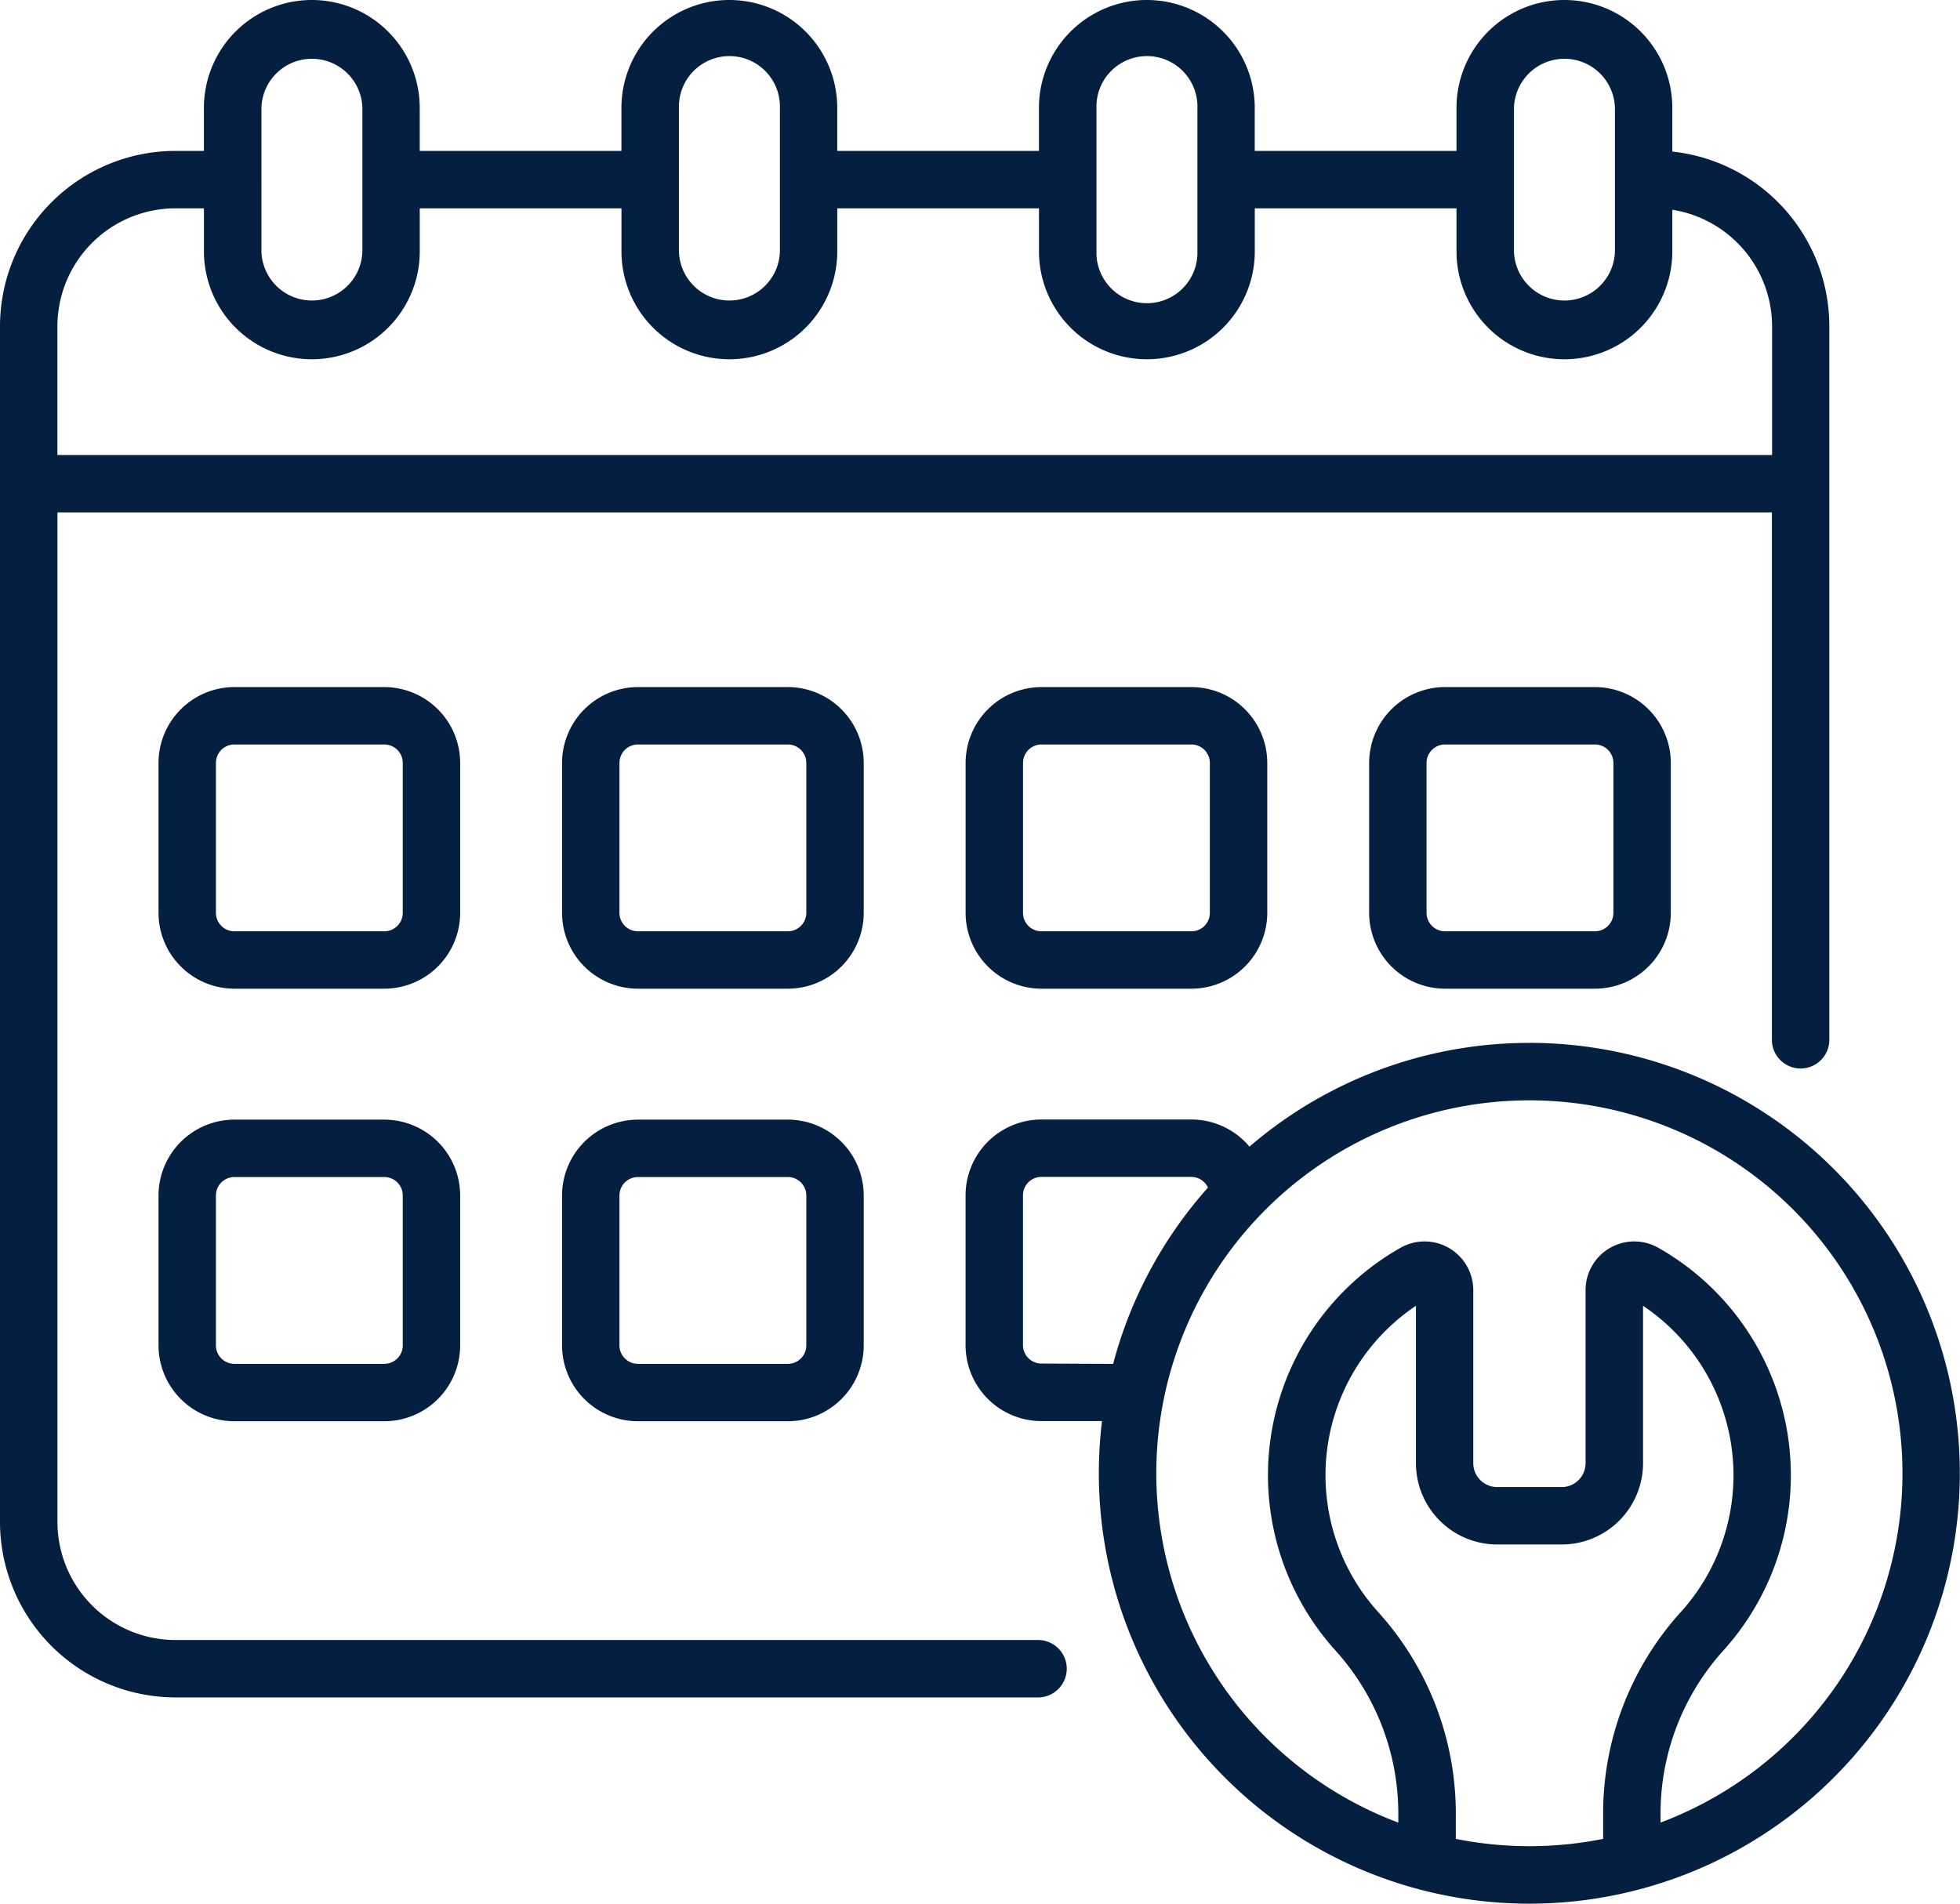
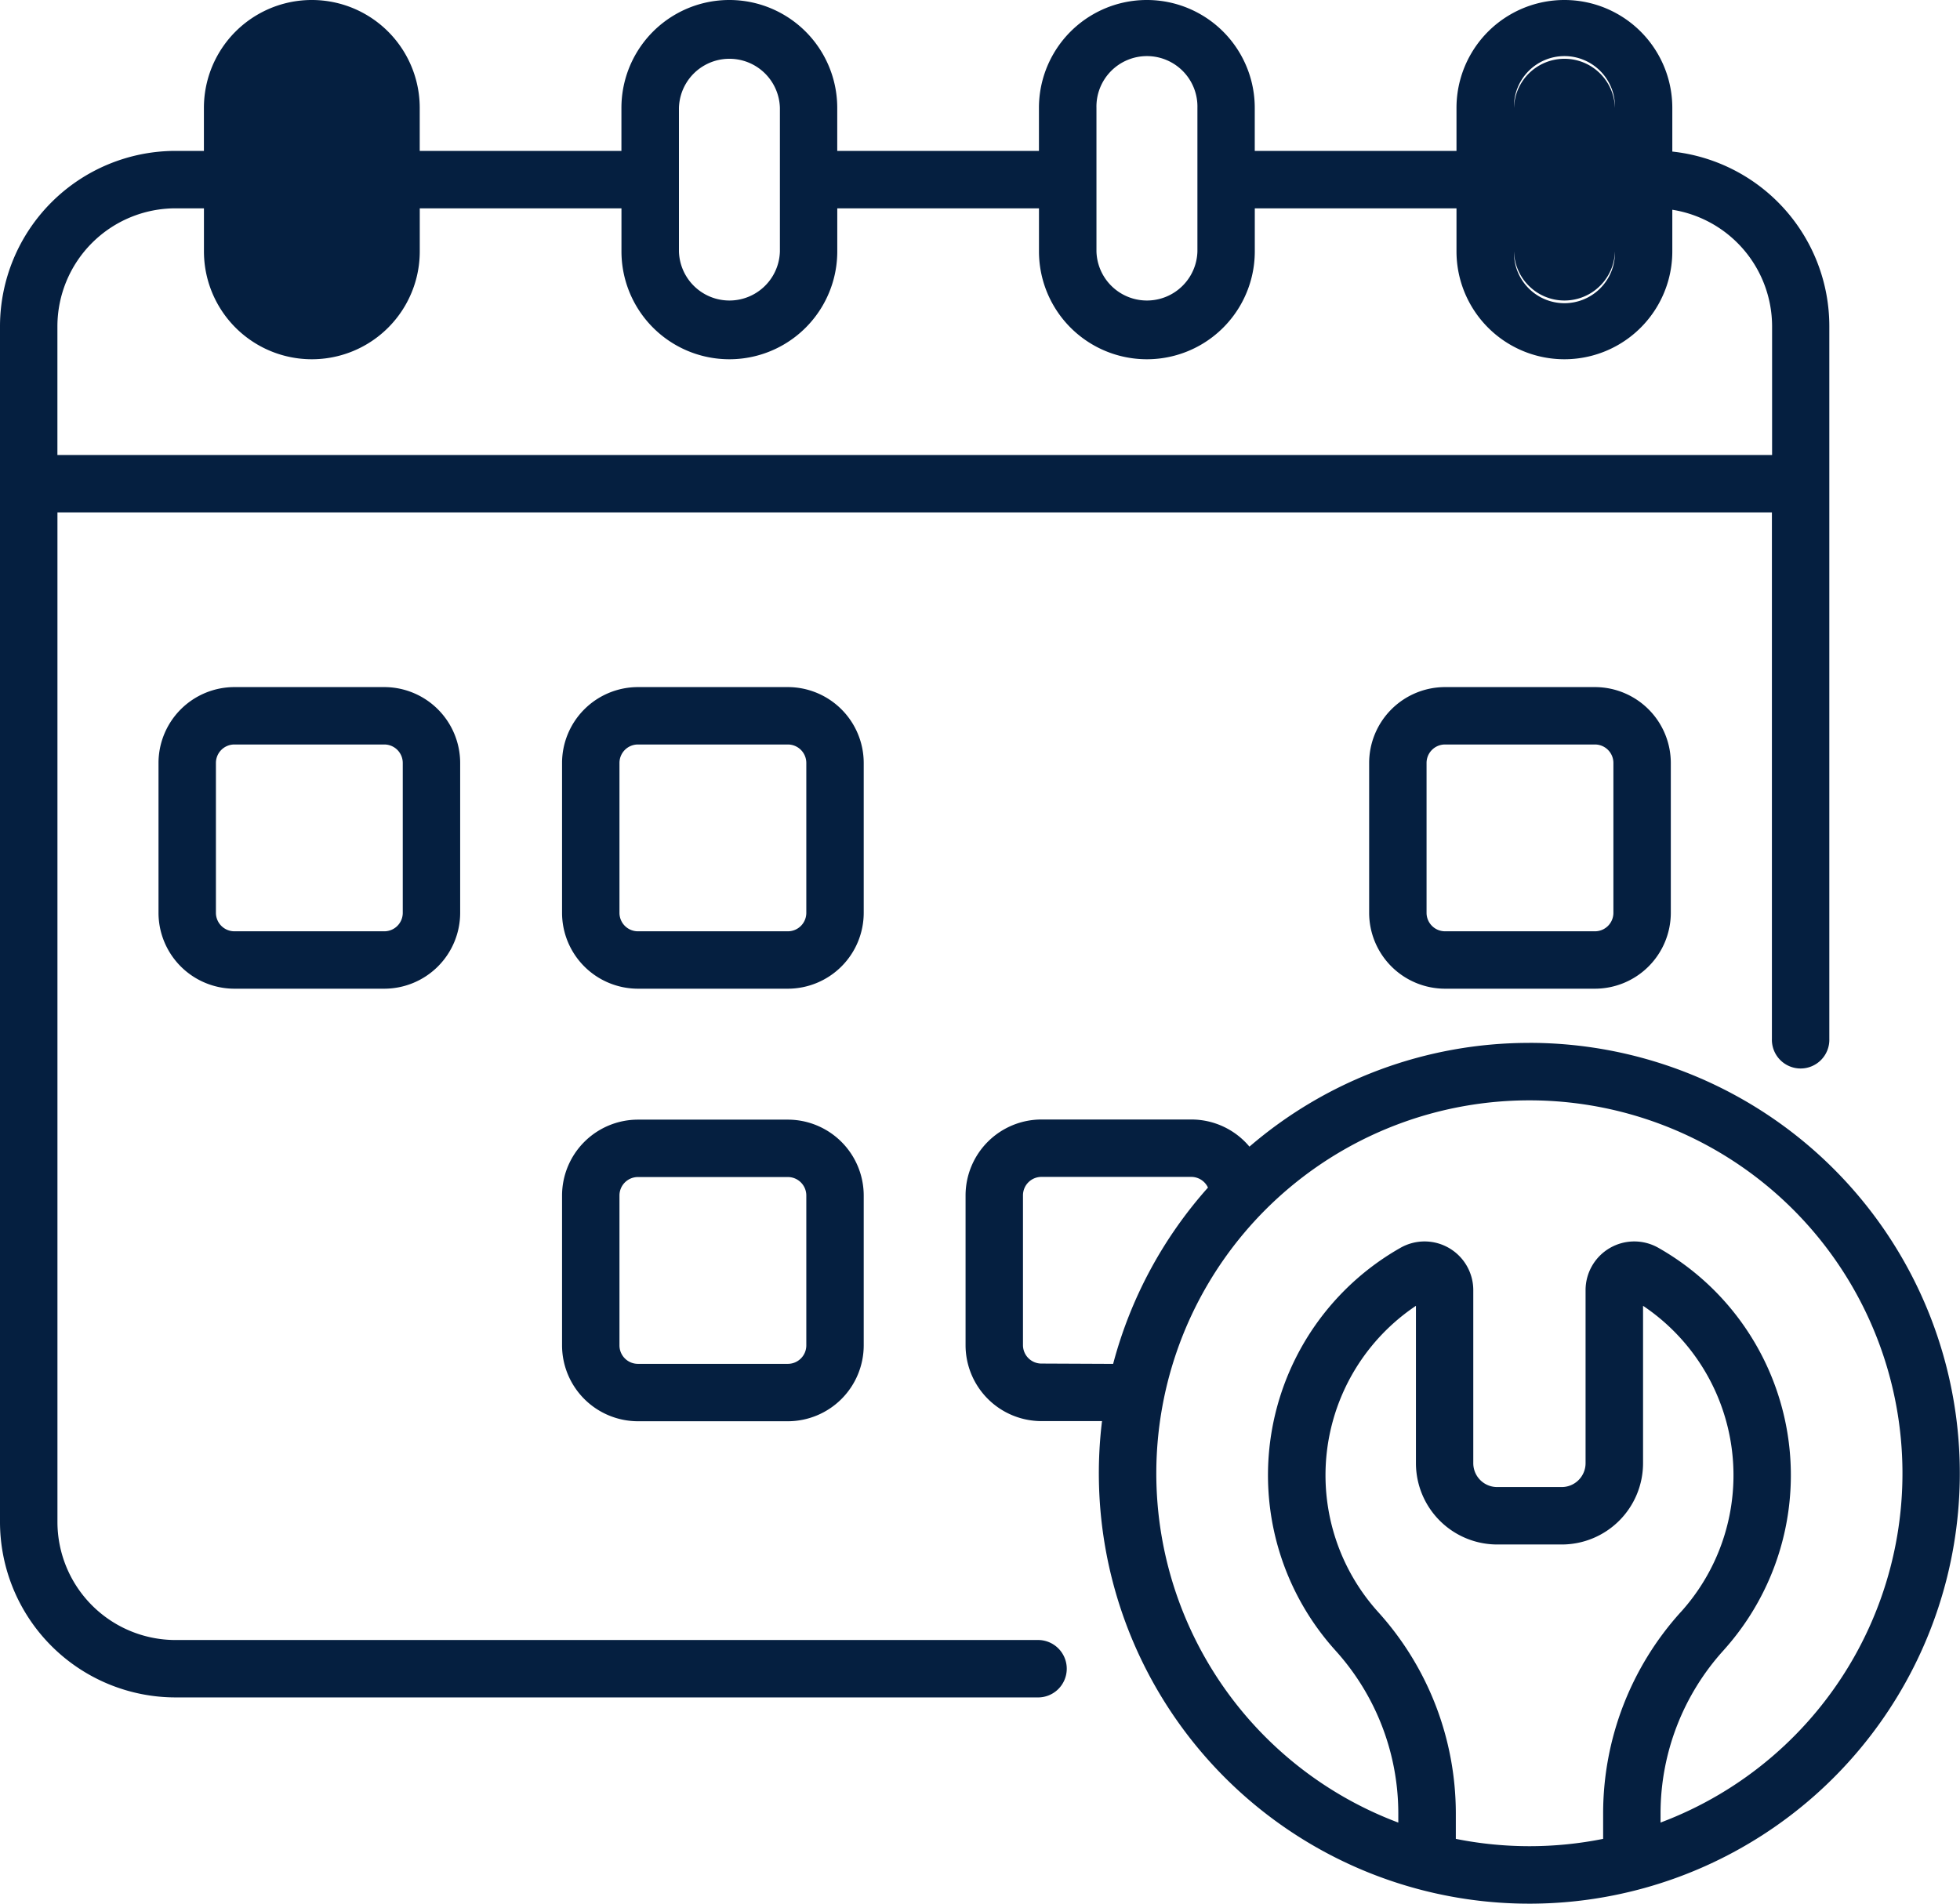
<svg xmlns="http://www.w3.org/2000/svg" width="55" height="53.431" viewBox="0 0 55 53.431">
  <g id="Group_7936" data-name="Group 7936" transform="translate(0 -7.305)">
    <g id="Group_7935" data-name="Group 7935" transform="translate(0 7.305)">
-       <path id="Path_13729" data-name="Path 13729" d="M29.1,53.334H4.924a3.316,3.316,0,0,1-3.312-3.312V21.686h48.11V36.459a.806.806,0,1,0,1.611,0v-20a4.931,4.931,0,0,0-4.406-4.9V10.333a3.028,3.028,0,0,0-6.056,0V11.54H35.21V10.333a3.028,3.028,0,1,0-6.056,0V11.54h-5.66V10.333a3.028,3.028,0,0,0-6.056,0V11.54h-5.66V10.333a3.028,3.028,0,0,0-6.056,0V11.54h-.8A4.929,4.929,0,0,0,0,16.464V50.021a4.929,4.929,0,0,0,4.924,4.924H29.1a.806.806,0,1,0,0-1.611Zm13.384-43a1.417,1.417,0,0,1,2.833,0v4.026a1.417,1.417,0,0,1-2.833,0Zm-11.716,0a1.417,1.417,0,1,1,2.833,0v4.026a1.417,1.417,0,1,1-2.833,0Zm-11.716,0a1.417,1.417,0,1,1,2.833,0v4.026a1.417,1.417,0,0,1-2.833,0Zm-11.716,0a1.417,1.417,0,0,1,2.833,0v4.026a1.417,1.417,0,0,1-2.833,0ZM1.611,16.464a3.316,3.316,0,0,1,3.312-3.312h.8v1.208a3.028,3.028,0,0,0,6.056,0V13.152h5.66v1.208a3.028,3.028,0,0,0,6.056,0V13.152h5.66v1.208a3.028,3.028,0,0,0,6.056,0V13.152h5.66v1.208a3.028,3.028,0,0,0,6.056,0V13.192a3.318,3.318,0,0,1,2.8,3.272v3.611H1.611Z" transform="translate(0 -7.305)" fill="#051f40" />
+       <path id="Path_13729" data-name="Path 13729" d="M29.1,53.334H4.924a3.316,3.316,0,0,1-3.312-3.312V21.686h48.11V36.459a.806.806,0,1,0,1.611,0v-20a4.931,4.931,0,0,0-4.406-4.9V10.333a3.028,3.028,0,0,0-6.056,0V11.54H35.21V10.333a3.028,3.028,0,1,0-6.056,0V11.54h-5.66V10.333a3.028,3.028,0,0,0-6.056,0V11.54h-5.66V10.333a3.028,3.028,0,0,0-6.056,0V11.54h-.8A4.929,4.929,0,0,0,0,16.464V50.021a4.929,4.929,0,0,0,4.924,4.924H29.1a.806.806,0,1,0,0-1.611Zm13.384-43a1.417,1.417,0,0,1,2.833,0v4.026a1.417,1.417,0,0,1-2.833,0Za1.417,1.417,0,1,1,2.833,0v4.026a1.417,1.417,0,1,1-2.833,0Zm-11.716,0a1.417,1.417,0,1,1,2.833,0v4.026a1.417,1.417,0,0,1-2.833,0Zm-11.716,0a1.417,1.417,0,0,1,2.833,0v4.026a1.417,1.417,0,0,1-2.833,0ZM1.611,16.464a3.316,3.316,0,0,1,3.312-3.312h.8v1.208a3.028,3.028,0,0,0,6.056,0V13.152h5.66v1.208a3.028,3.028,0,0,0,6.056,0V13.152h5.66v1.208a3.028,3.028,0,0,0,6.056,0V13.152h5.66v1.208a3.028,3.028,0,0,0,6.056,0V13.192a3.318,3.318,0,0,1,2.8,3.272v3.611H1.611Z" transform="translate(0 -7.305)" fill="#051f40" />
      <path id="Path_13730" data-name="Path 13730" d="M268.058,279.781a12.028,12.028,0,0,0-7.858,2.912,2.125,2.125,0,0,0-1.63-.762h-4.207a2.132,2.132,0,0,0-2.129,2.129v4.207a2.132,2.132,0,0,0,2.129,2.129h1.7a12.08,12.08,0,1,0,11.991-10.616Zm-13.695,9a.518.518,0,0,1-.518-.518V284.06a.518.518,0,0,1,.518-.518h4.207a.517.517,0,0,1,.466.3,12.068,12.068,0,0,0-2.661,4.948Zm15.762,13.34a10.505,10.505,0,0,1-4.134,0V301.4a8.426,8.426,0,0,0-2.177-5.643l-.025-.028a5.725,5.725,0,0,1,1.083-8.569v4.419a2.283,2.283,0,0,0,2.28,2.28h1.813a2.283,2.283,0,0,0,2.28-2.28v-4.419a5.725,5.725,0,0,1,1.082,8.57l-.026.028a8.425,8.425,0,0,0-2.176,5.642v.727Zm1.611-.462V301.4a6.818,6.818,0,0,1,1.764-4.566l.028-.032a7.337,7.337,0,0,0-1.852-11.269,1.367,1.367,0,0,0-2.044,1.187v4.858a.67.67,0,0,1-.669.669h-1.813a.67.67,0,0,1-.669-.669v-4.858a1.367,1.367,0,0,0-2.044-1.187,7.337,7.337,0,0,0-1.853,11.268l.031.035a6.816,6.816,0,0,1,1.762,4.564v.264a10.469,10.469,0,1,1,7.357,0Z" transform="translate(-225.139 -250.511)" fill="#051f40" />
      <path id="Path_13731" data-name="Path 13731" d="M49.87,188.947a2.132,2.132,0,0,0-2.129-2.129H43.534a2.132,2.132,0,0,0-2.129,2.129v4.207a2.132,2.132,0,0,0,2.129,2.129h4.207a2.132,2.132,0,0,0,2.129-2.129v-4.207Zm-1.611,4.207a.518.518,0,0,1-.518.518H43.534a.519.519,0,0,1-.518-.518v-4.207a.518.518,0,0,1,.518-.518h4.207a.518.518,0,0,1,.518.518v4.207Z" transform="translate(-36.957 -167.534)" fill="#051f40" />
      <path id="Path_13732" data-name="Path 13732" d="M155.285,188.947a2.132,2.132,0,0,0-2.129-2.129h-4.207a2.132,2.132,0,0,0-2.129,2.129v4.207a2.132,2.132,0,0,0,2.129,2.129h4.207a2.132,2.132,0,0,0,2.129-2.129Zm-1.611,4.207a.518.518,0,0,1-.518.518h-4.207a.518.518,0,0,1-.518-.518v-4.207a.518.518,0,0,1,.518-.518h4.207a.518.518,0,0,1,.518.518Z" transform="translate(-131.048 -167.534)" fill="#051f40" />
-       <path id="Path_13733" data-name="Path 13733" d="M254.365,186.817a2.132,2.132,0,0,0-2.129,2.129v4.207a2.132,2.132,0,0,0,2.129,2.129h4.207a2.132,2.132,0,0,0,2.129-2.129v-4.207a2.132,2.132,0,0,0-2.129-2.129Zm4.725,2.129v4.207a.518.518,0,0,1-.518.518h-4.207a.518.518,0,0,1-.518-.518v-4.207a.518.518,0,0,1,.518-.518h4.207A.518.518,0,0,1,259.09,188.946Z" transform="translate(-225.14 -167.533)" fill="#051f40" />
      <path id="Path_13734" data-name="Path 13734" d="M359.78,186.817a2.132,2.132,0,0,0-2.129,2.129v4.207a2.132,2.132,0,0,0,2.129,2.129h4.207a2.132,2.132,0,0,0,2.129-2.129v-4.207a2.132,2.132,0,0,0-2.129-2.129Zm4.725,2.129v4.207a.518.518,0,0,1-.518.518H359.78a.519.519,0,0,1-.518-.518v-4.207a.518.518,0,0,1,.518-.518h4.207A.518.518,0,0,1,364.505,188.946Z" transform="translate(-319.231 -167.533)" fill="#051f40" />
-       <path id="Path_13735" data-name="Path 13735" d="M47.741,299.8H43.534a2.132,2.132,0,0,0-2.129,2.129v4.207a2.132,2.132,0,0,0,2.129,2.129h4.207a2.132,2.132,0,0,0,2.129-2.129v-4.207A2.132,2.132,0,0,0,47.741,299.8Zm.518,6.336a.518.518,0,0,1-.518.518H43.534a.519.519,0,0,1-.518-.518v-4.207a.518.518,0,0,1,.518-.518h4.207a.518.518,0,0,1,.518.518v4.207Z" transform="translate(-36.957 -268.376)" fill="#051f40" />
      <path id="Path_13736" data-name="Path 13736" d="M153.156,299.8h-4.207a2.132,2.132,0,0,0-2.129,2.129v4.207a2.132,2.132,0,0,0,2.129,2.129h4.207a2.132,2.132,0,0,0,2.129-2.129v-4.207A2.132,2.132,0,0,0,153.156,299.8Zm.518,6.336a.518.518,0,0,1-.518.518h-4.207a.518.518,0,0,1-.518-.518v-4.207a.518.518,0,0,1,.518-.518h4.207a.518.518,0,0,1,.518.518Z" transform="translate(-131.048 -268.376)" fill="#051f40" />
    </g>
  </g>
</svg>